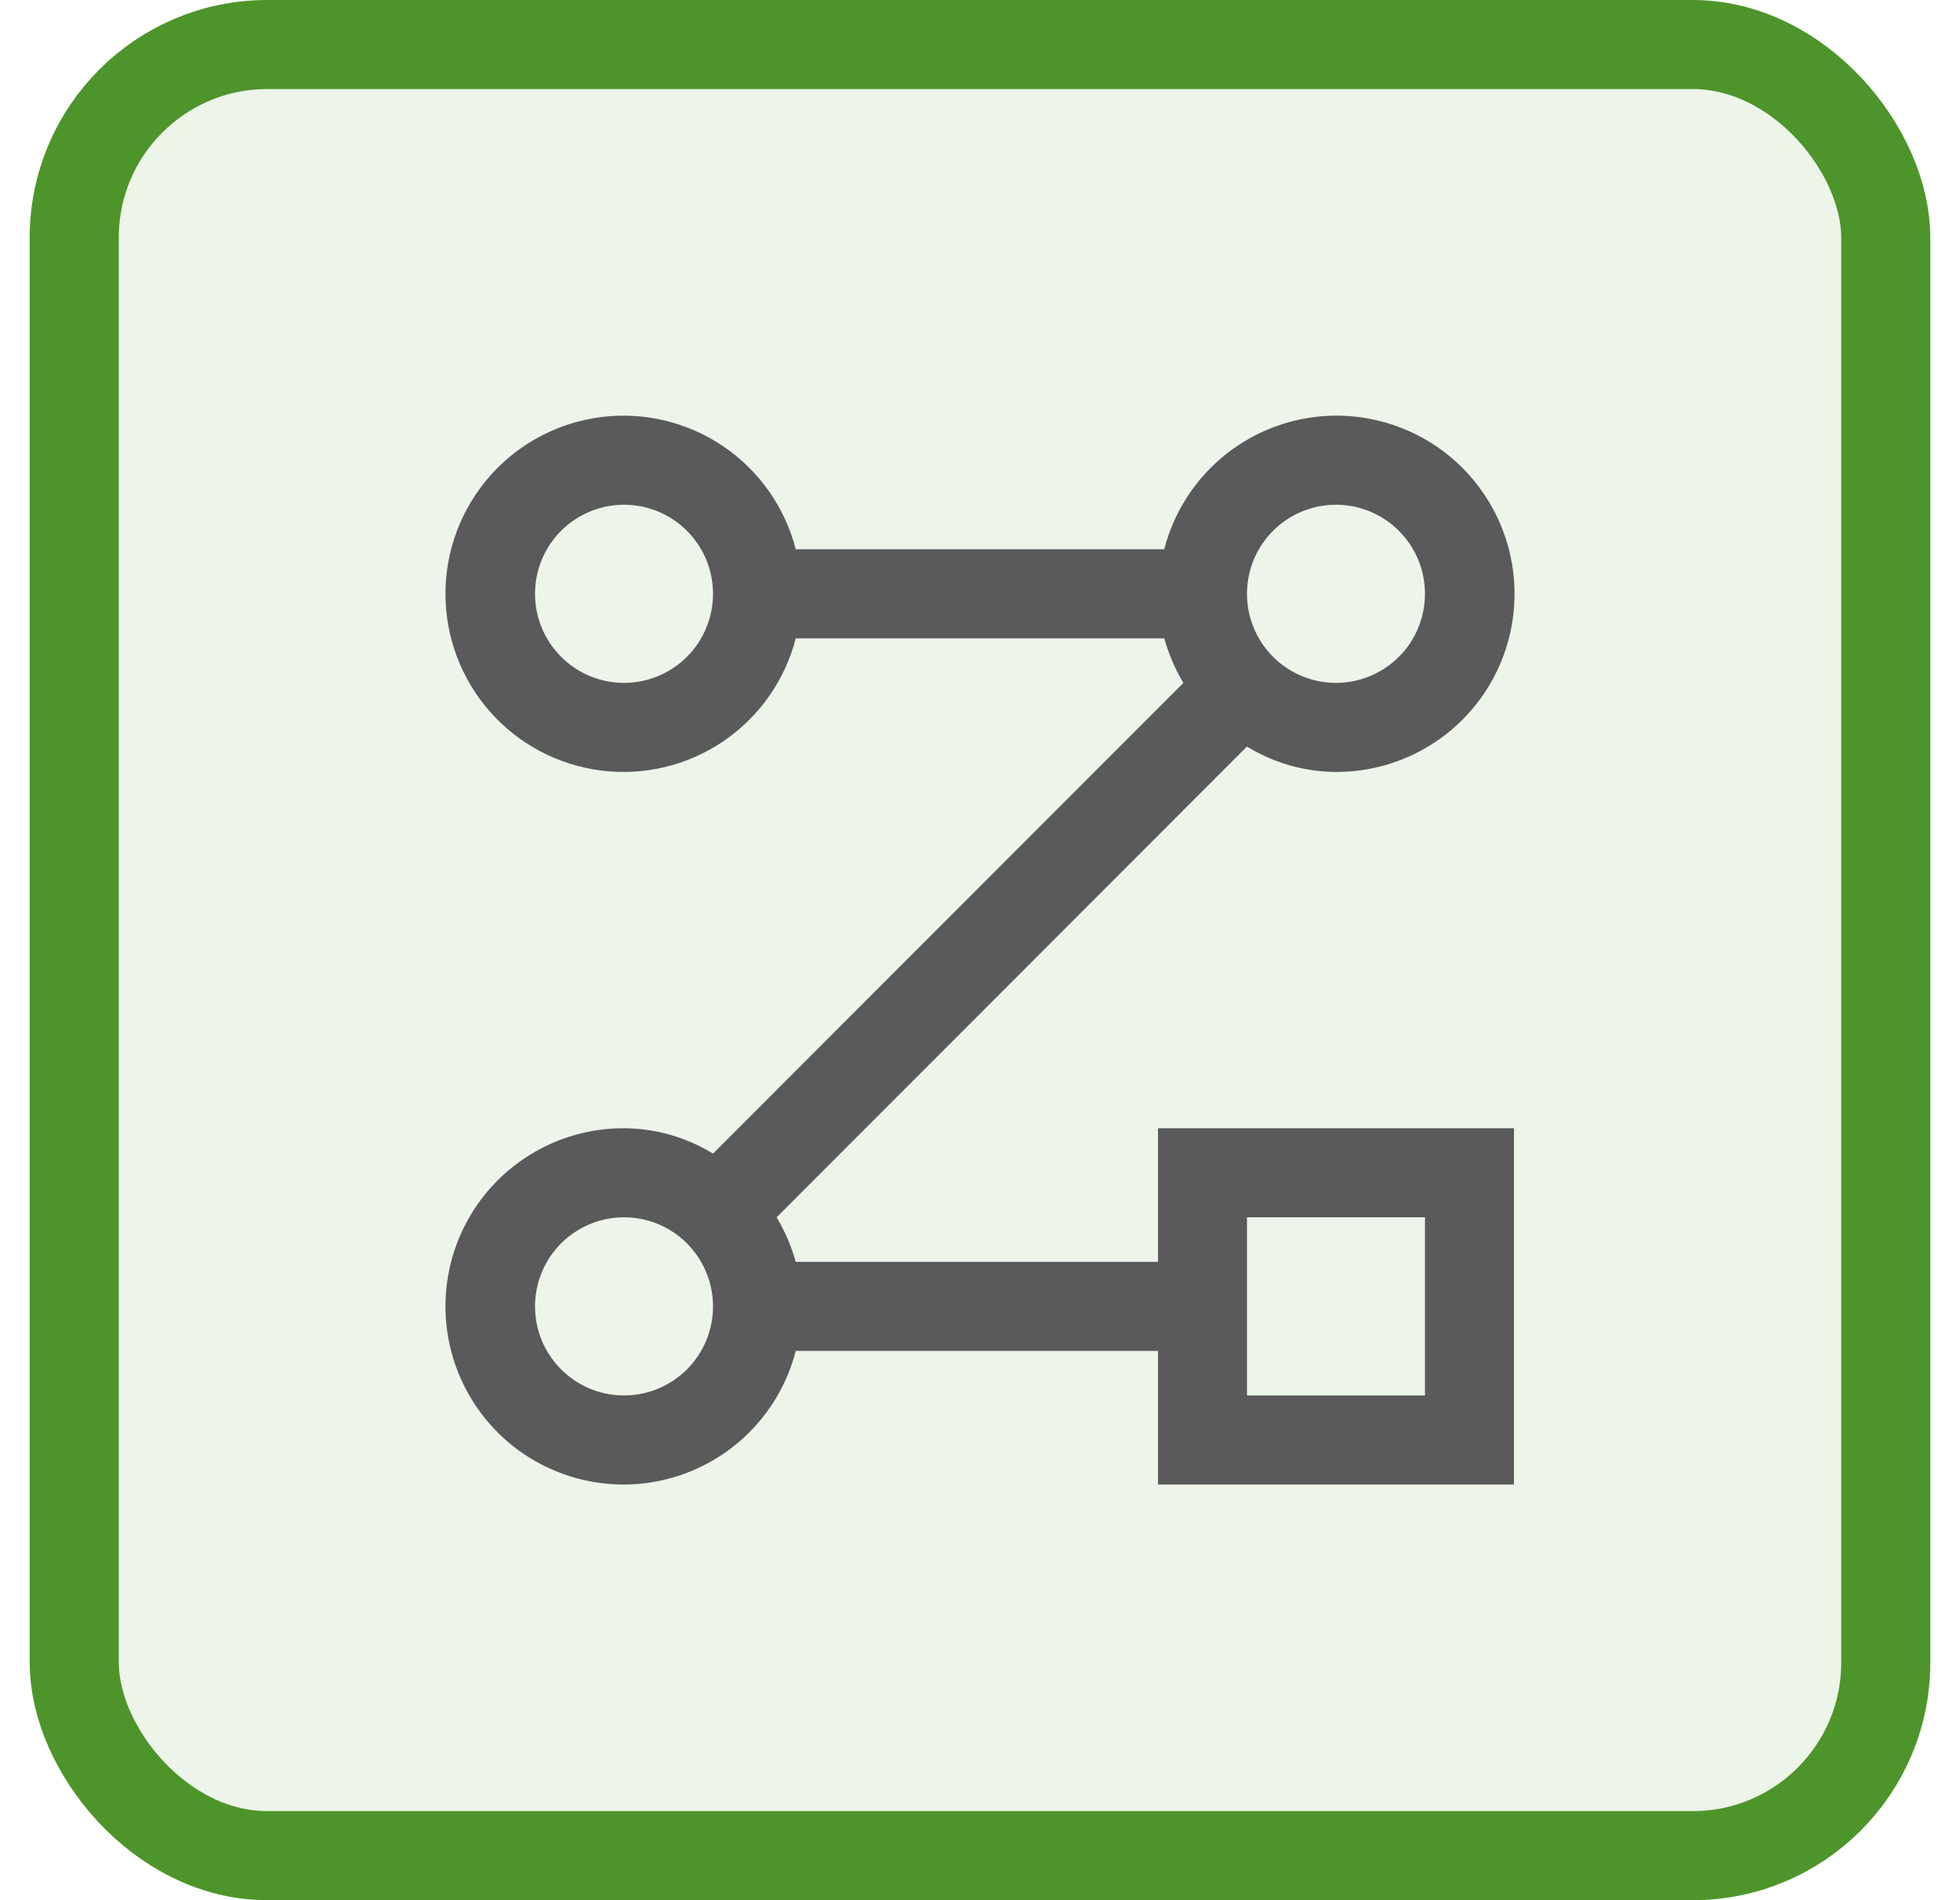
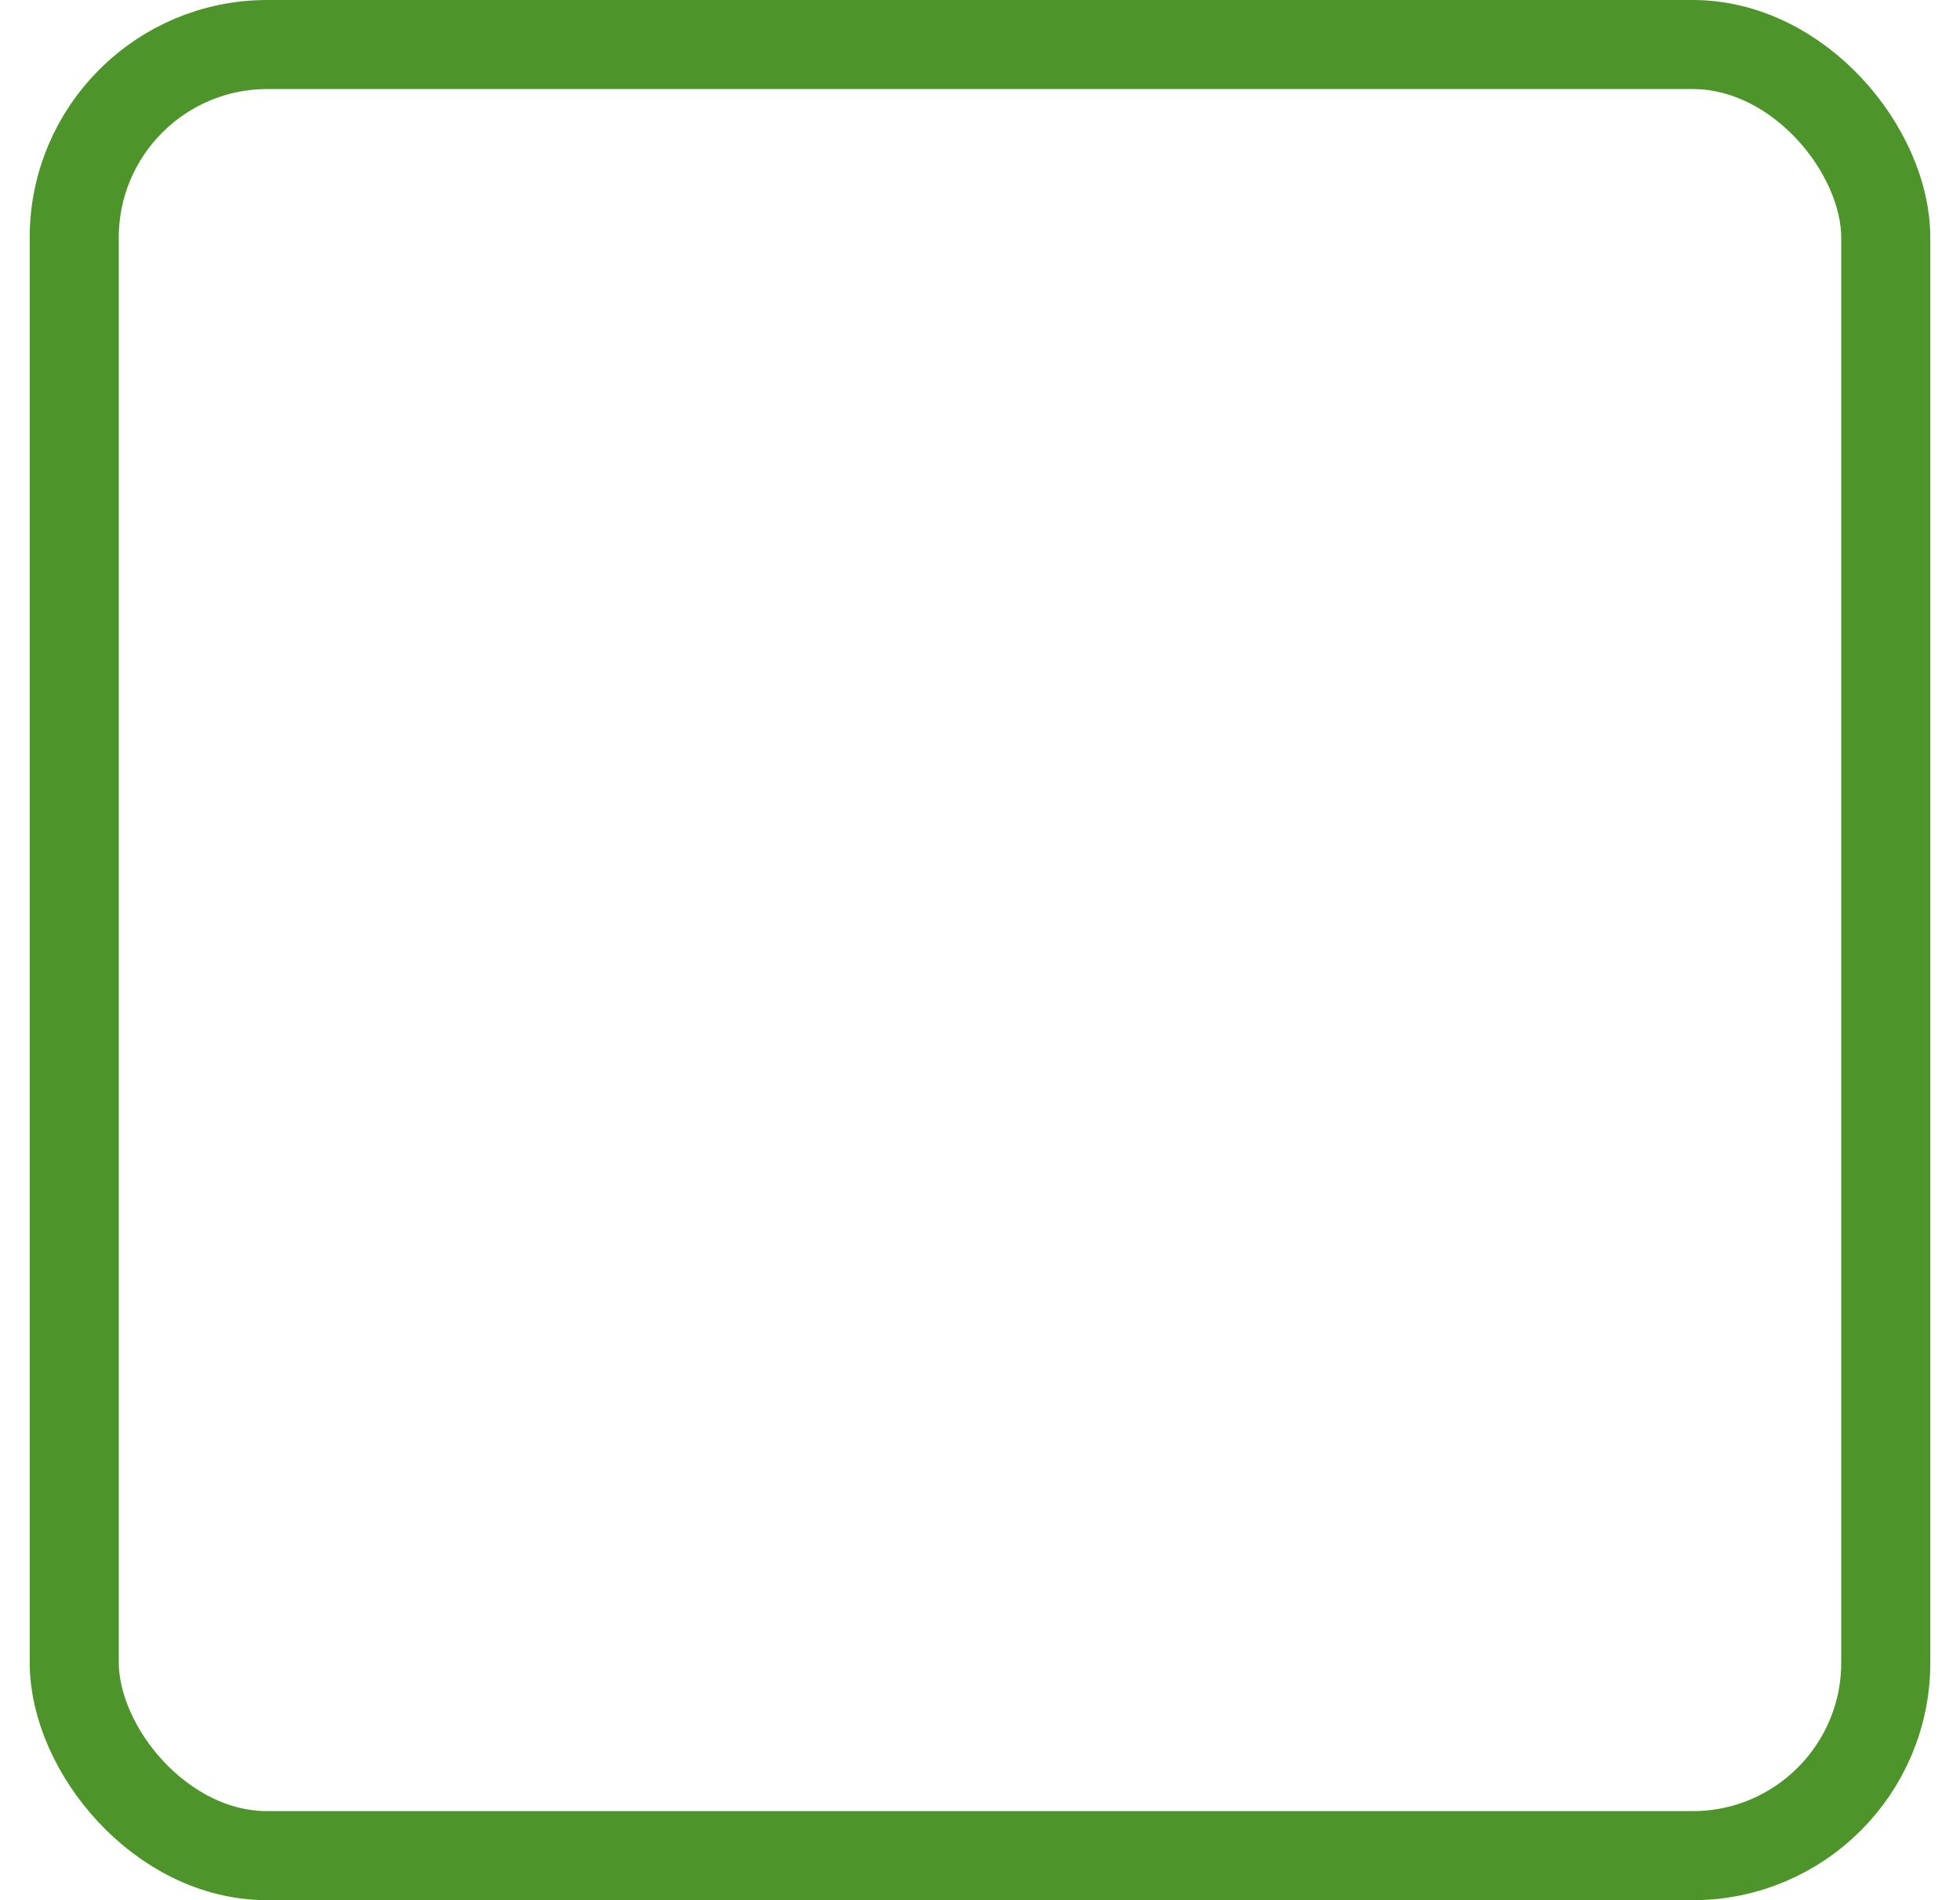
<svg xmlns="http://www.w3.org/2000/svg" width="33" height="32" viewBox="0 0 33 32" fill="none">
-   <rect x="1.25" y="0.75" width="30.5" height="30.5" rx="3.25" fill="#4D952A" fill-opacity="0.1" />
  <rect x="1.25" y="0.75" width="30.5" height="30.5" rx="3.25" stroke="#4D952A" stroke-width="1.5" />
-   <path d="M19.497 21.25H13.398C13.324 20.987 13.216 20.735 13.076 20.5L20.995 12.572C21.446 12.85 21.964 12.997 22.494 13C23.054 13.002 23.605 12.846 24.081 12.55C24.558 12.255 24.943 11.831 25.191 11.327C25.439 10.824 25.541 10.261 25.485 9.702C25.429 9.143 25.218 8.611 24.875 8.167C24.533 7.722 24.072 7.383 23.546 7.188C23.02 6.992 22.45 6.948 21.901 7.061C21.351 7.174 20.845 7.439 20.438 7.826C20.032 8.213 19.742 8.706 19.602 9.25H13.398C13.216 8.543 12.782 7.927 12.179 7.517C11.575 7.107 10.843 6.932 10.119 7.024C9.396 7.116 8.73 7.469 8.248 8.017C7.766 8.565 7.5 9.27 7.5 10C7.5 10.73 7.766 11.435 8.248 11.983C8.73 12.531 9.396 12.884 10.119 12.976C10.843 13.068 11.575 12.893 12.179 12.483C12.782 12.073 13.216 11.457 13.398 10.75H19.602C19.676 11.013 19.784 11.265 19.924 11.5L12.005 19.427C11.554 19.151 11.036 19.003 10.507 19C9.946 18.998 9.395 19.154 8.919 19.45C8.442 19.745 8.057 20.169 7.809 20.673C7.561 21.176 7.459 21.739 7.515 22.298C7.571 22.857 7.782 23.389 8.125 23.833C8.467 24.278 8.928 24.617 9.454 24.812C9.98 25.008 10.55 25.052 11.099 24.939C11.649 24.826 12.155 24.561 12.562 24.174C12.968 23.787 13.258 23.294 13.398 22.75H19.497V25H25.49V19H19.497V21.25ZM10.507 11.5C10.21 11.5 9.92 11.412 9.674 11.247C9.428 11.082 9.236 10.848 9.122 10.574C9.009 10.3 8.979 9.998 9.037 9.707C9.095 9.416 9.237 9.149 9.447 8.939C9.657 8.73 9.924 8.587 10.214 8.529C10.505 8.471 10.806 8.501 11.08 8.614C11.354 8.728 11.588 8.92 11.752 9.167C11.917 9.413 12.005 9.703 12.005 10C12.005 10.398 11.847 10.779 11.566 11.061C11.285 11.342 10.904 11.5 10.507 11.5ZM22.494 8.5C22.79 8.5 23.08 8.588 23.326 8.753C23.572 8.918 23.764 9.152 23.878 9.426C23.991 9.7 24.021 10.002 23.963 10.293C23.905 10.584 23.763 10.851 23.553 11.061C23.343 11.27 23.076 11.413 22.786 11.471C22.495 11.529 22.194 11.499 21.92 11.386C21.646 11.272 21.412 11.08 21.248 10.833C21.083 10.587 20.995 10.297 20.995 10C20.995 9.602 21.153 9.221 21.434 8.939C21.715 8.658 22.096 8.5 22.494 8.5ZM10.507 23.5C10.21 23.5 9.92 23.412 9.674 23.247C9.428 23.082 9.236 22.848 9.122 22.574C9.009 22.3 8.979 21.998 9.037 21.707C9.095 21.416 9.237 21.149 9.447 20.939C9.657 20.73 9.924 20.587 10.214 20.529C10.505 20.471 10.806 20.501 11.08 20.614C11.354 20.728 11.588 20.92 11.752 21.167C11.917 21.413 12.005 21.703 12.005 22C12.005 22.398 11.847 22.779 11.566 23.061C11.285 23.342 10.904 23.5 10.507 23.5ZM20.995 20.5H23.992V23.5H20.995V20.5Z" fill="#5A5A5A" />
</svg>